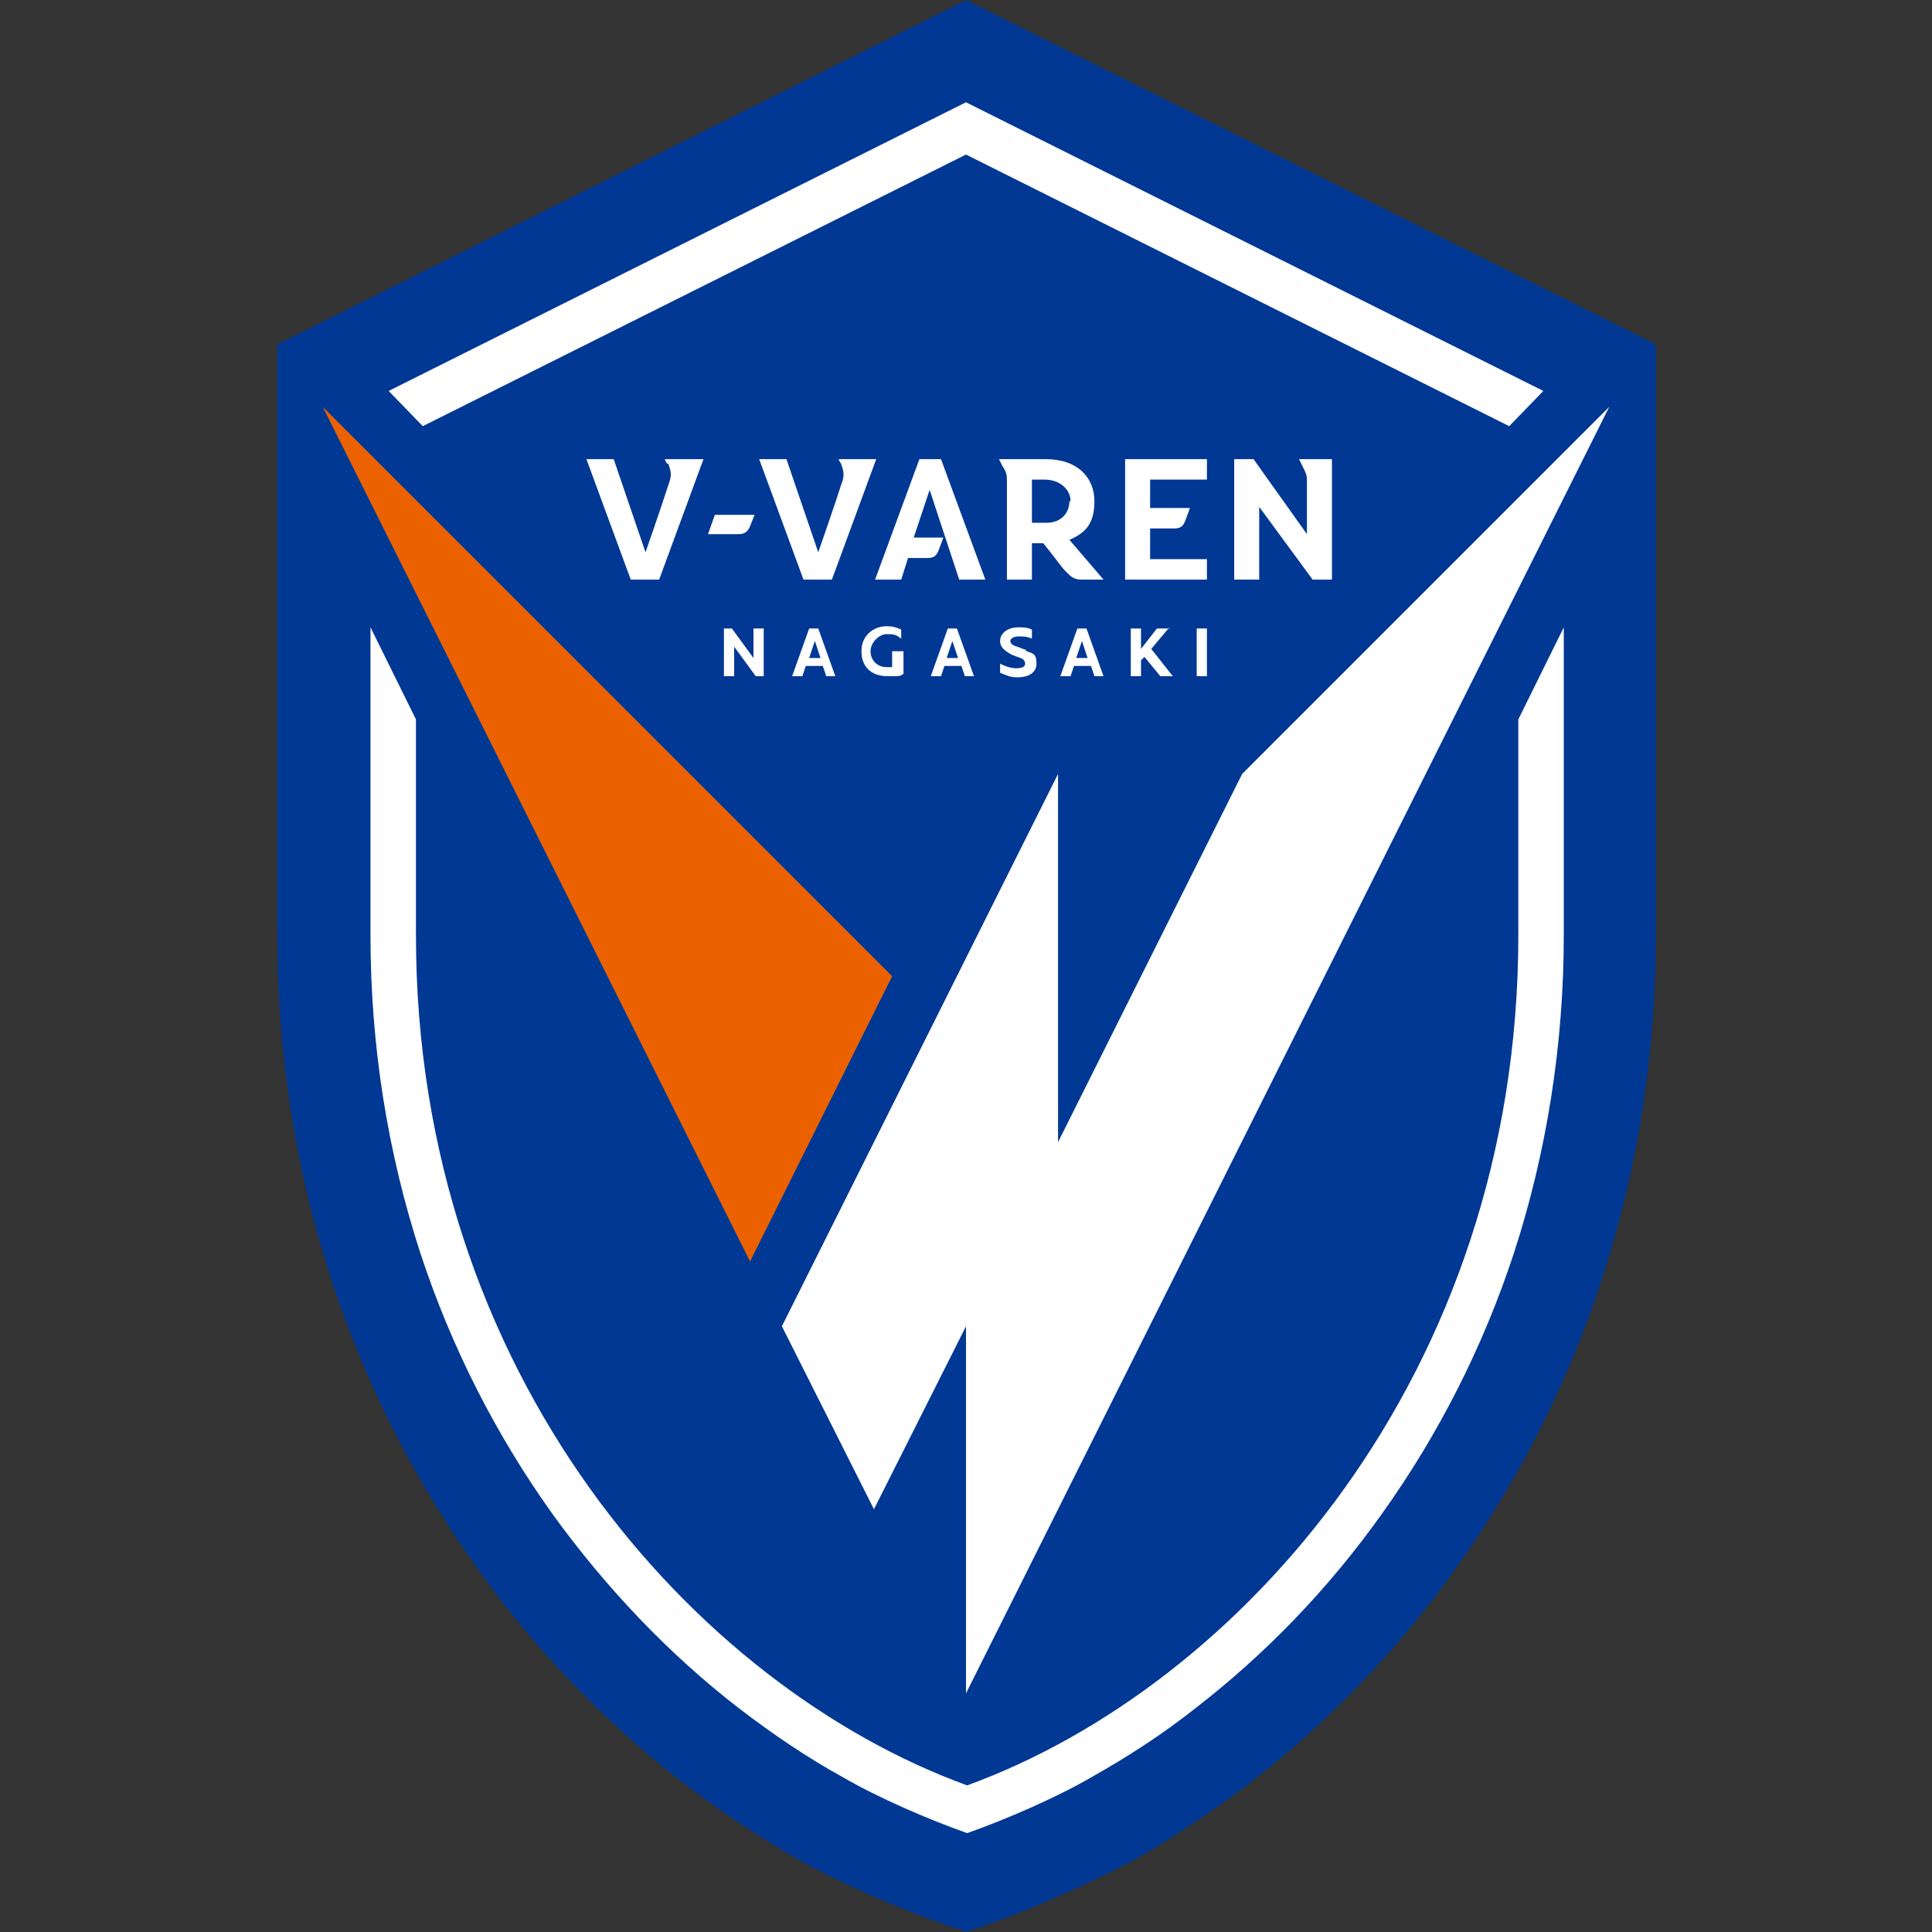
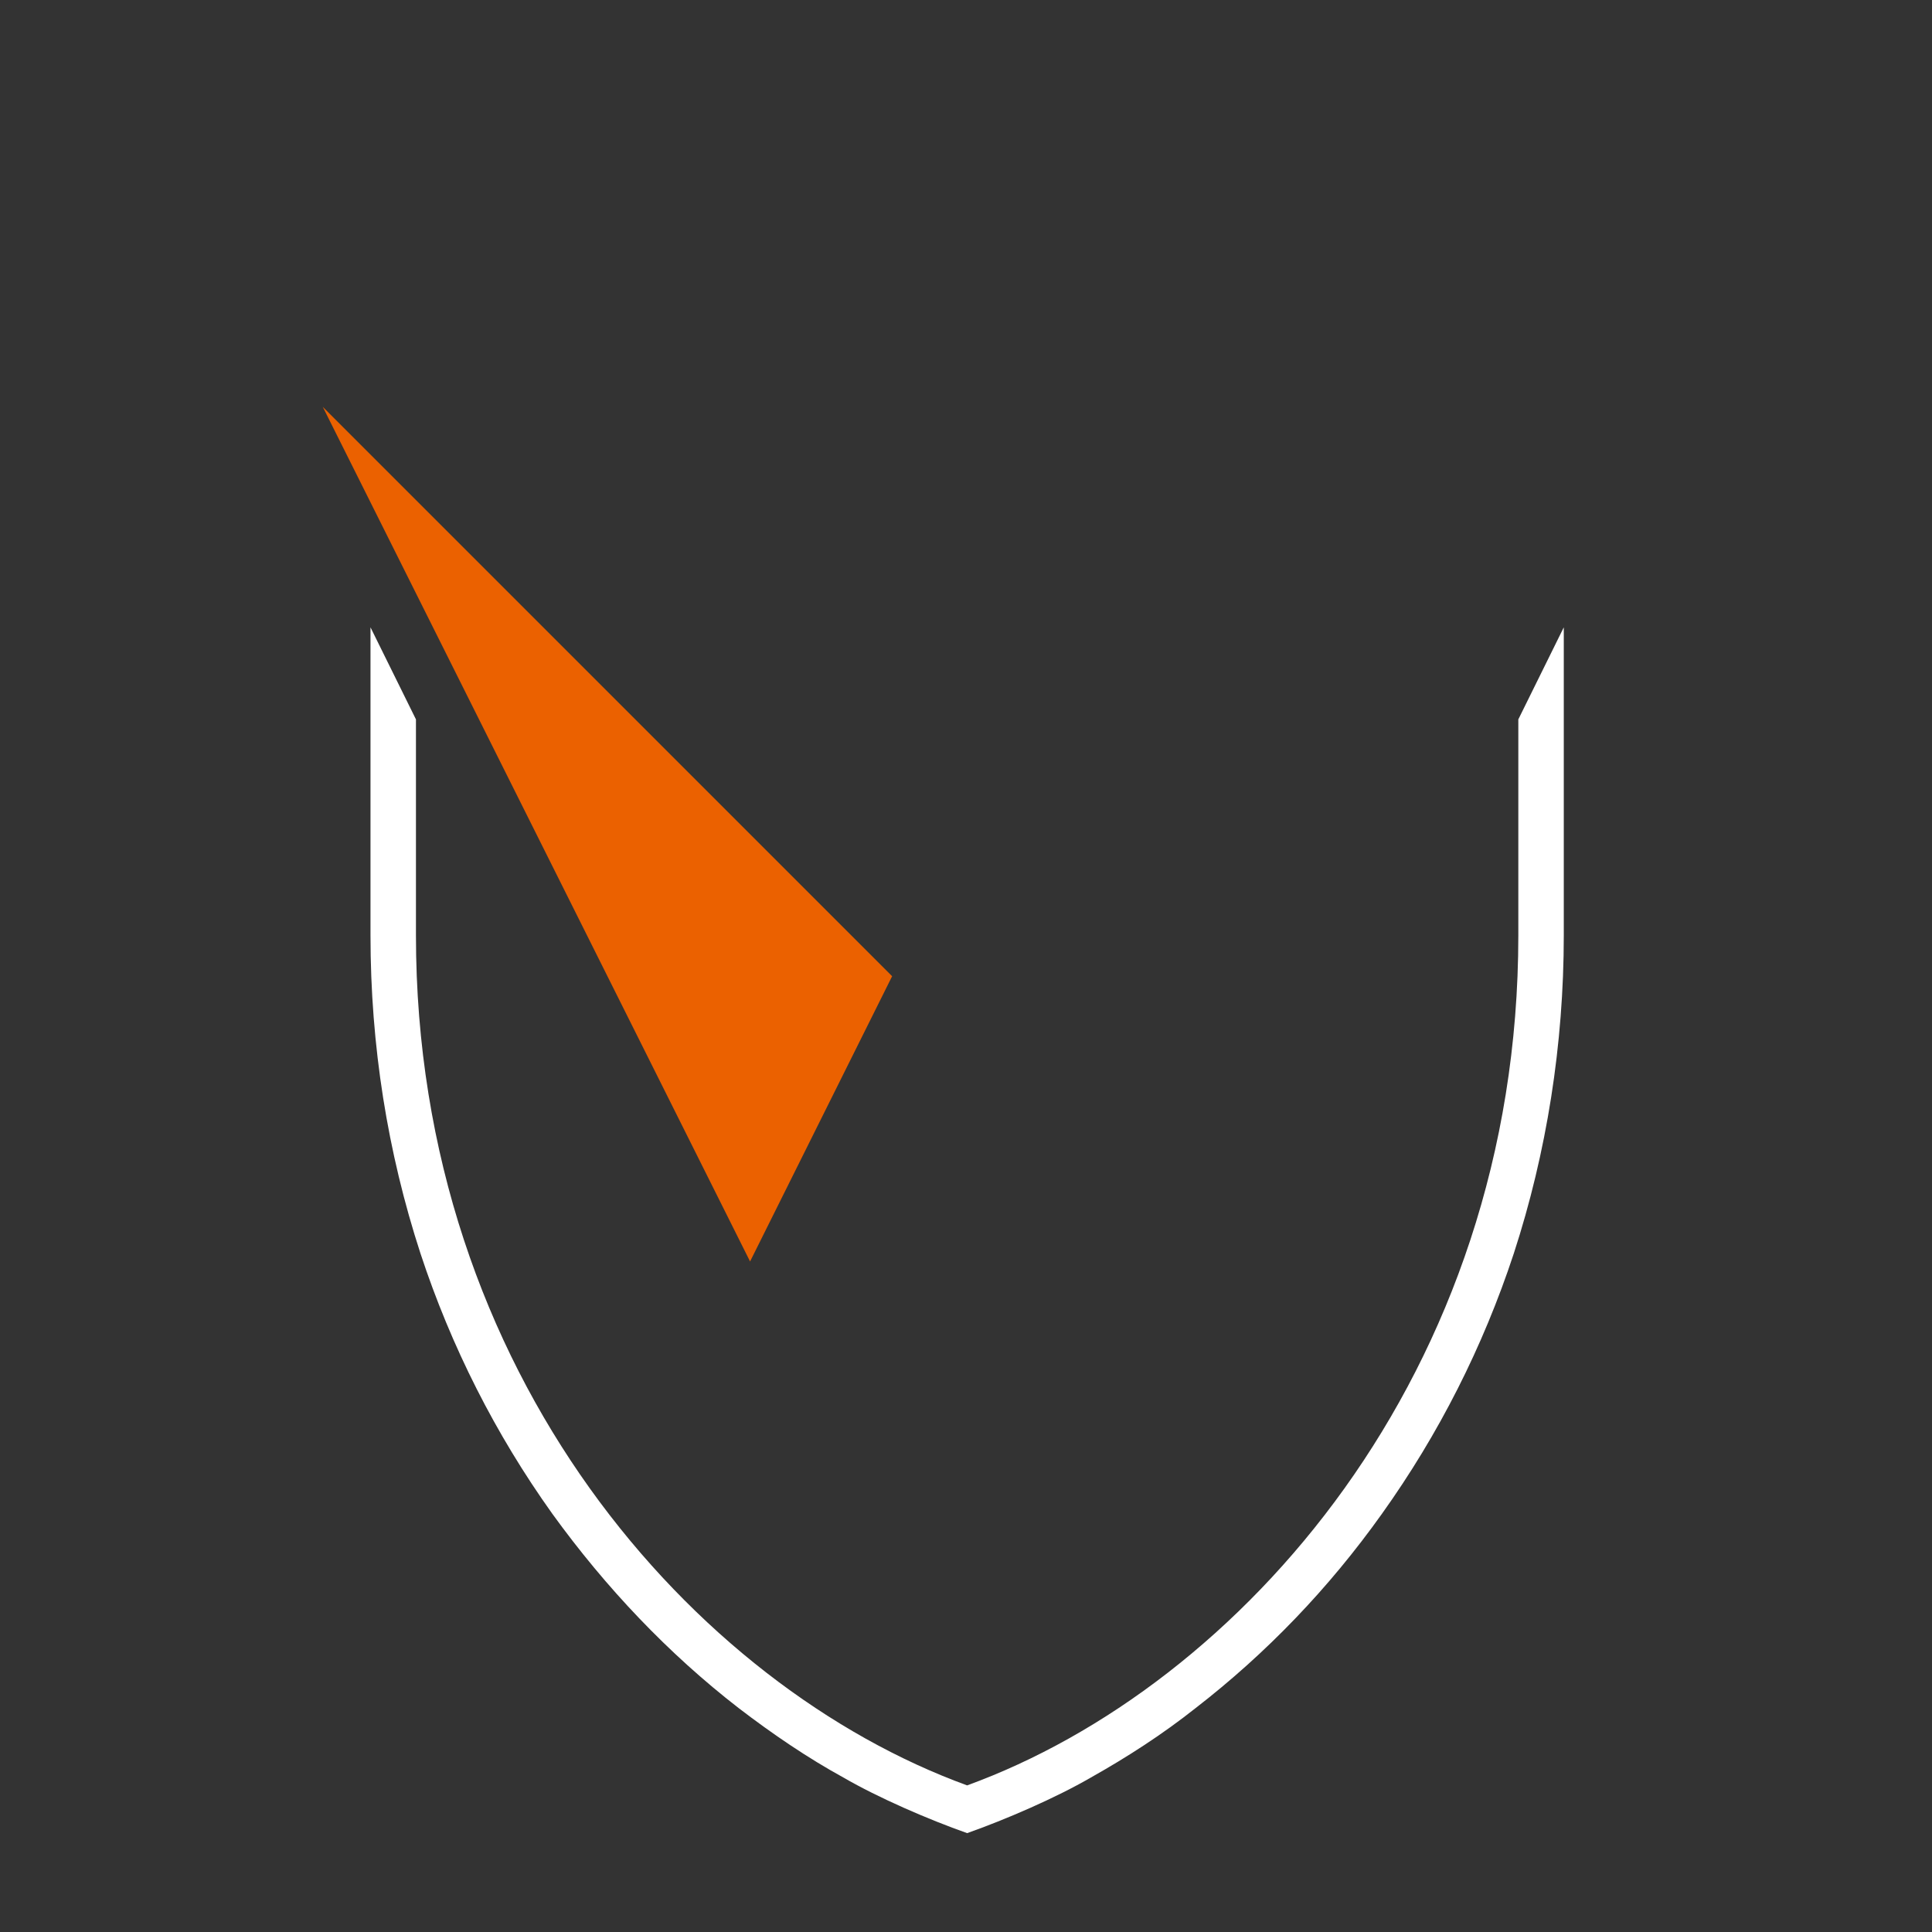
<svg xmlns="http://www.w3.org/2000/svg" id="_レイヤー_1" data-name="レイヤー_1" version="1.1" viewBox="0 0 170 170">
  <rect x="0" y="0" width="170" height="170" fill="#333333" stroke="none" />
  <defs>
    <style>
      .st0 {
        fill: #003894;
      }

      .st1 {
        fill: #fff;
      }

      .st2 {
        fill: #eb6100;
      }
    </style>
  </defs>
-   <path class="st0" d="M85,170c5-1.6,11.4-4.5,14.9-6.4,3.5-2,6.9-4.3,10.2-6.8,6.8-5.3,12.9-11.6,18-18.8,11.5-16.1,17.6-35.3,17.6-55.7V30.3S85,0,85,0L24.4,30.3v52c0,20.4,6.1,39.6,17.6,55.7,5.1,7.2,11.2,13.5,18,18.8,3.3,2.5,6.7,4.8,10.2,6.8,3.5,2,9.8,4.8,14.9,6.4Z" />
  <g>
    <g>
-       <polygon class="st1" points="85 13.6 132.8 37.5 135.8 34.4 85 9 34.2 34.4 37.2 37.5 85 13.6" />
      <path class="st1" d="M137.6,55.2l-4,8.1v19c0,38.7-24.6,66.1-48.5,74.8-23.9-8.7-48.5-36.1-48.5-74.8v-19s-4-8.1-4-8.1v27.1c0,9.7,1.5,19.1,4.4,28,2.7,8.2,6.6,15.9,11.6,22.9,4.7,6.5,10.2,12.3,16.4,17.1,3,2.3,6.1,4.4,9.2,6.1,3.1,1.8,7.5,3.7,10.9,4.9,3.4-1.2,7.8-3.1,10.9-4.9,3.2-1.8,6.3-3.8,9.2-6.1,6.2-4.8,11.7-10.5,16.4-17.1,5-7,8.9-14.7,11.6-22.9,2.9-8.9,4.4-18.4,4.4-28v-27.1Z" />
    </g>
    <g>
      <polygon class="st2" points="78.5 85.9 28.4 35.8 66 111 78.5 85.9" />
-       <polygon class="st1" points="85 149 141.6 35.8 109.3 68.1 93.1 100.5 93.1 68.1 68.8 116.7 76.9 132.8 85 116.7 85 149" />
    </g>
-     <path class="st1" d="M106.2,55.3v4.2h-.9v-4.2h.9ZM66.3,57.9l-1.9-2.6h-.7v4.2h.9v-2.6l1.9,2.6h.7v-4.2h-.9v2.6ZM73.6,59.5h-.9l-.3-.9h-1.5l-.3.9h-.9l1.5-4.2h.8l1.5,4.2ZM72.2,57.9l-.5-1.5-.5,1.5h1ZM85.8,59.5h-.9l-.3-.9h-1.5l-.3.9h-.9l1.5-4.2h.8l1.5,4.2ZM84.3,57.9l-.5-1.5-.5,1.5h1ZM97.2,59.5h-.9l-.3-.9h-1.5l-.3.9h-.9l1.5-4.2h.8l1.5,4.2ZM95.7,57.9l-.5-1.5-.5,1.5h1ZM79.4,57.3h-.9v1.4c-.2,0-.4,0-.5,0-.8,0-1.4-.6-1.4-1.4s.8-1.5,1.4-1.5.8,0,1.3.4v-.8c-.4-.2-.8-.3-1.3-.3-1,0-2.2.7-2.2,2.2s1,2.2,2.3,2.2,1,0,1.4-.2v-2ZM90.3,57.2c-.3-.1-.5-.2-.8-.3-.4-.1-.6-.3-.6-.5s.3-.4.7-.4.8,0,1.2.2v-.8c-.4-.2-.8-.2-1.2-.2-.9,0-1.6.5-1.6,1.2s.7,1,1,1.2c.3.1.5.2.8.3.3.1.4.3.4.5,0,.3-.3.4-.8.4s-1-.2-1.4-.4v.8c.5.2.9.4,1.5.4,1,0,1.7-.4,1.7-1.2s-.2-.9-.9-1.1ZM102.9,55.3h-1.1l-1.4,1.8v-1.8h-.9v4.2h.9v-1.4l.3-.3,1.4,1.7h1.1l-1.9-2.4,1.6-1.9ZM99,51h7.2v-1.8h-5v-2.7h2.1c.6,0,.8-.2,1-.7.2-.5.4-1.1.4-1.1h-3.5v-2.5h5v-1.8h-7.2v10.6ZM62.3,47h2.7c.5,0,.8-.2,1-.7.2-.5.4-1,.4-1h-3.5l-.6,1.7ZM80.9,40.4l-3.9,10.6h2.3l.6-1.9h1.7c.6,0,.8-.2,1-.7.2-.5.4-1.1.4-1.1h-2.6l1.4-4.2,2.6,7.9h2.3l-3.9-10.6h-2.1ZM58.8,40.8c.3.8.3,1.1,0,1.9-.4,1.3-2,5.9-2,5.9l-2.8-8.2h-2.4l3.9,10.6h2.5l3.9-10.6h-3.4s0,.1.2.4ZM73.8,40.4s0,.1.2.4c.3.8.3,1.1,0,1.9-.4,1.3-2,5.9-2,5.9l-2.8-8.2h-2.4l3.9,10.6h2.5l3.9-10.6h-3.4ZM97.1,51h-2c-.7,0-1-.4-1.4-.8-.3-.3-1-1.3-1.9-2.4h-1v3.2h-2.2v-8.5c0-.7,0-.9-.4-1.5-.2-.4-.3-.6-.3-.6h4.1c2.9,0,4.3,1.7,4.3,3.7s-.8,2.8-2.2,3.4l3,3.5ZM94.2,44.1c0-1-.9-1.9-2.3-1.9h-1.1v3.8h1.3c1.3,0,2-.9,2-1.9ZM114.3,40.4s.1.2.3.6c.3.6.4.8.4,1.3v4.7s-4.7-6.6-4.7-6.6h-1.7v10.6h2.2v-6.4l4.7,6.4h1.7v-10.6h-2.9Z" />
  </g>
</svg>